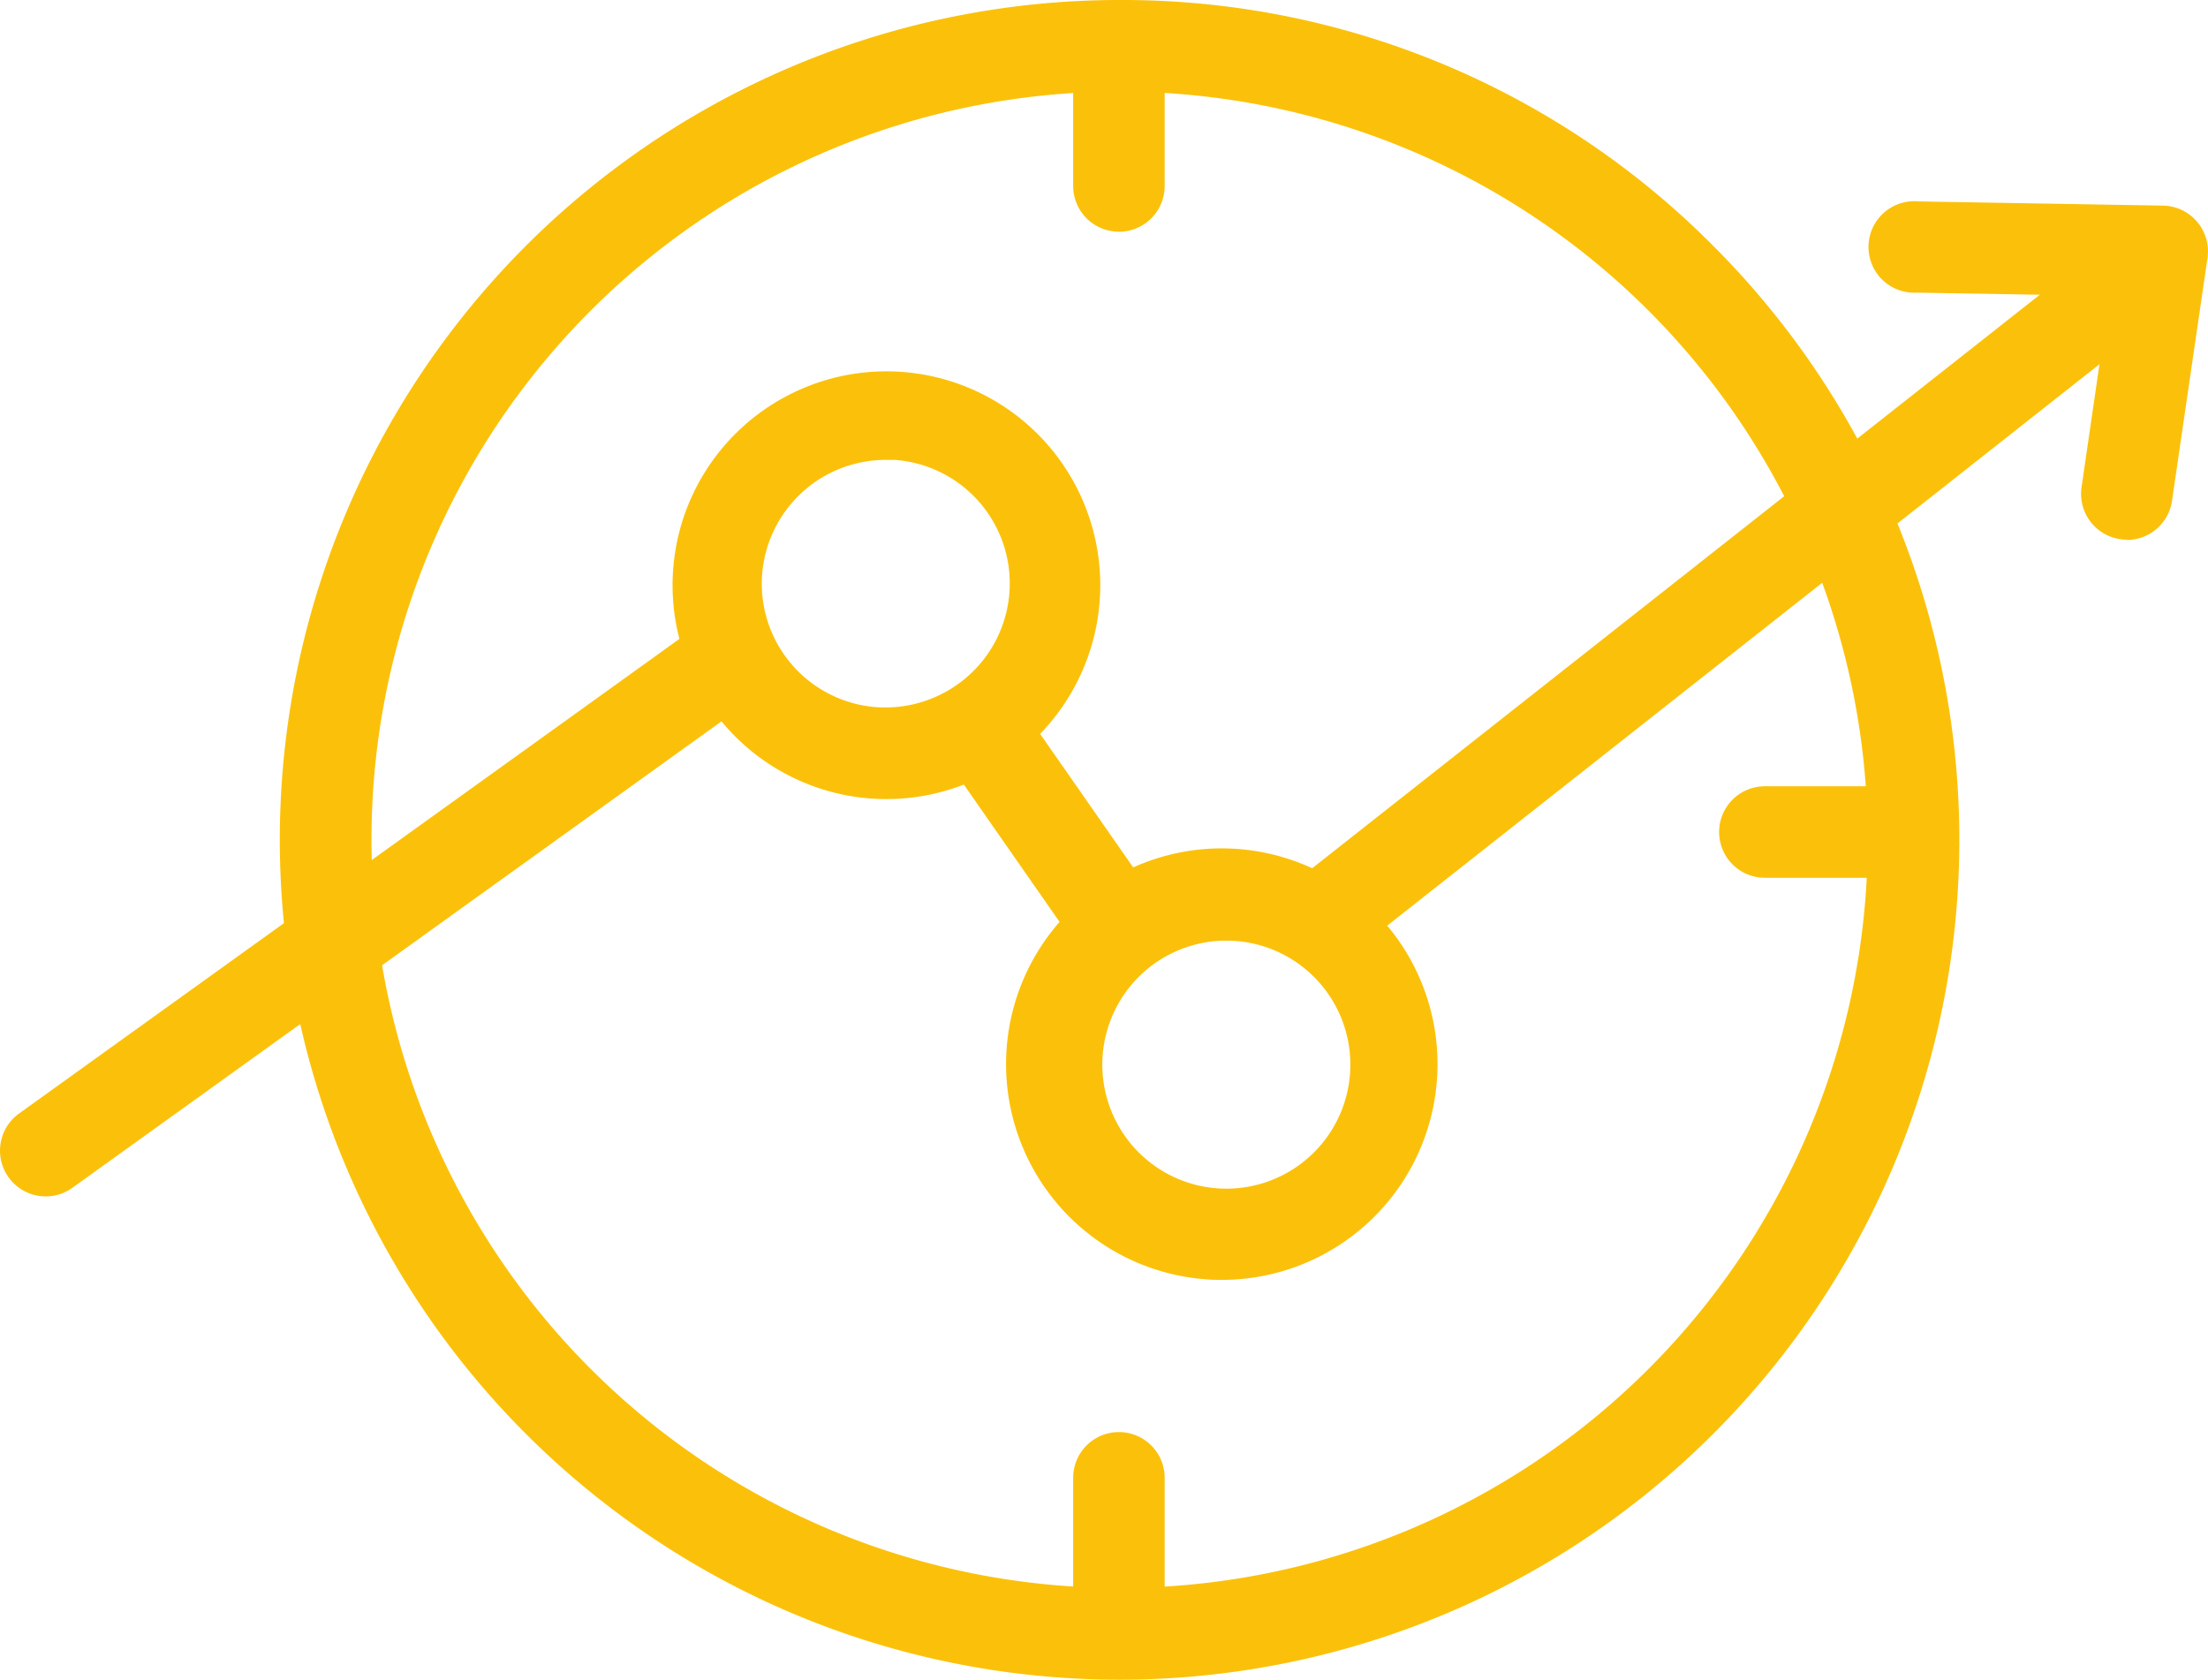
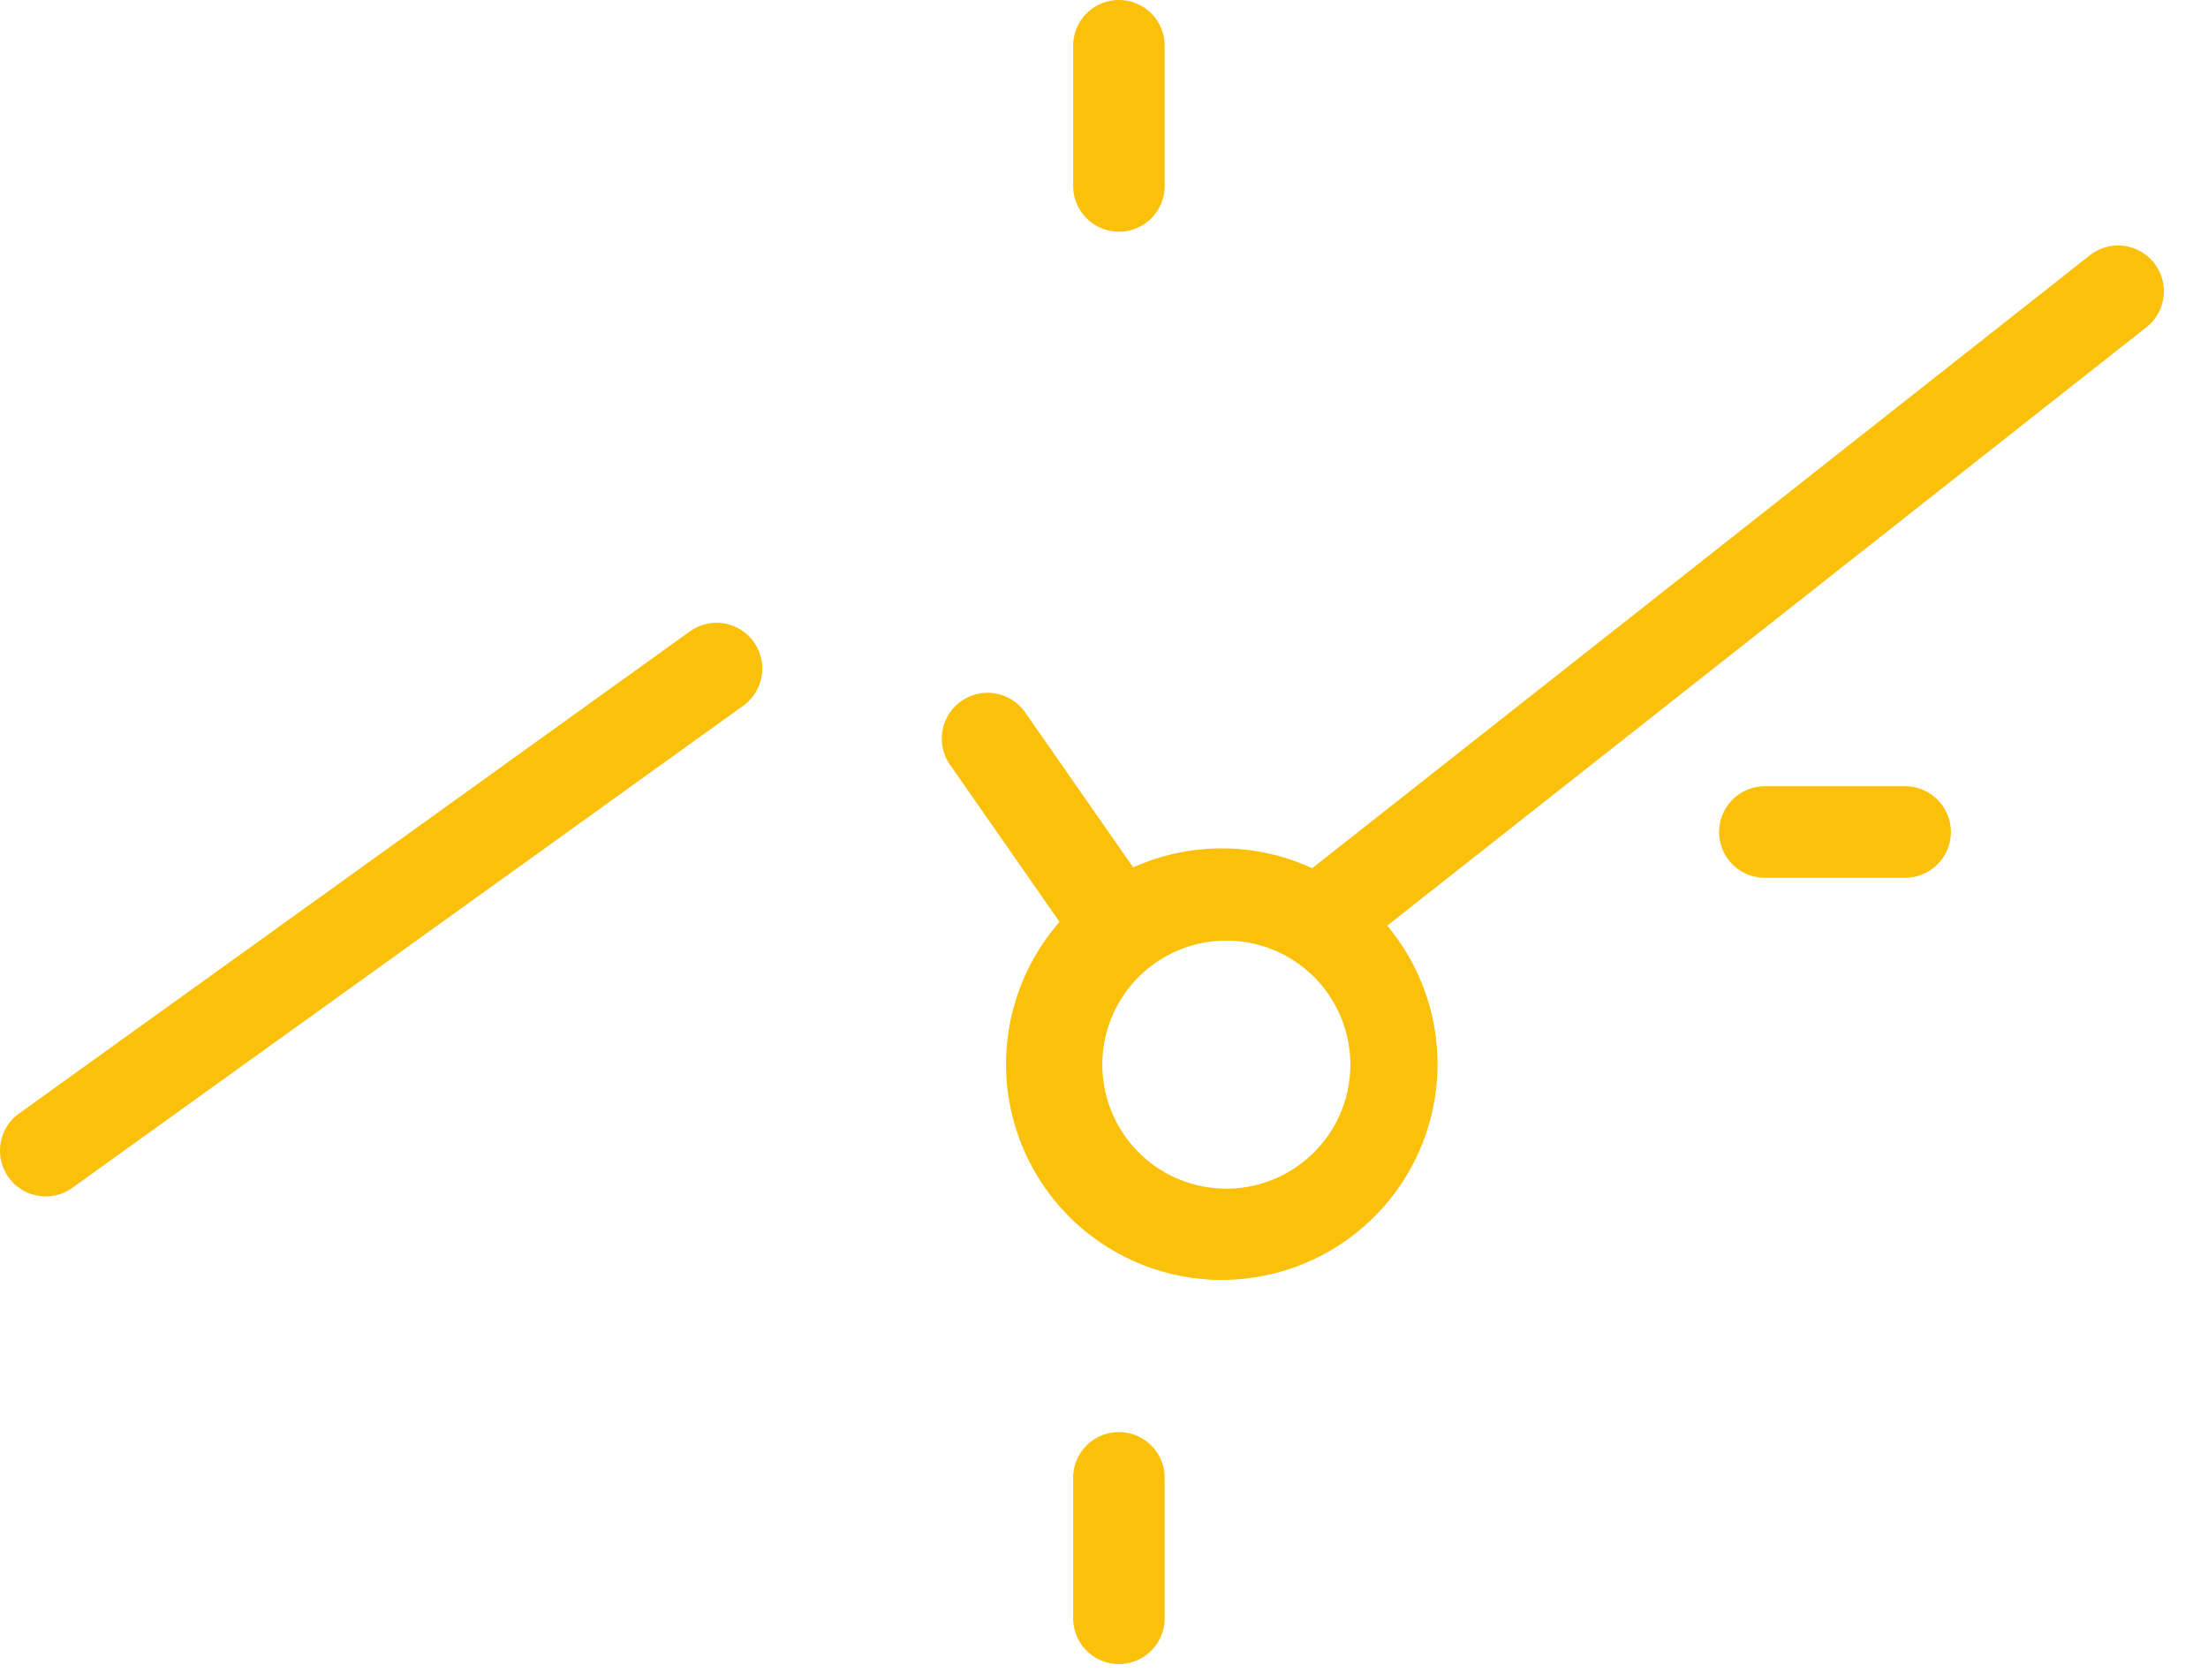
<svg xmlns="http://www.w3.org/2000/svg" id="Group_108406" data-name="Group 108406" width="30.5" height="23.2" viewBox="0 0 30.5 23.2">
  <defs>
    <clipPath id="clip-path">
      <rect id="Rectangle_41457" data-name="Rectangle 41457" width="30.5" height="23.2" fill="#fbc10a" />
    </clipPath>
  </defs>
  <g id="Group_108405" data-name="Group 108405" transform="translate(0 0)" clip-path="url(#clip-path)">
-     <path id="Path_20788" data-name="Path 20788" d="M34.2,7.972a.562.562,0,0,1-.092-.007.632.632,0,0,1-.534-.716l.385-2.643L31.3,4.56A.632.632,0,1,1,31.324,3.3l3.375.058a.632.632,0,0,1,.615.723l-.49,3.354a.632.632,0,0,1-.625.541" transform="translate(-4.821 -0.518)" fill="#fbc10a" />
    <path id="Path_20789" data-name="Path 20789" d="M.632,18.13a.632.632,0,0,1-.369-1.145l9.258-6.653a.632.632,0,1,1,.738,1.026L1,18.011a.629.629,0,0,1-.368.119" transform="translate(0 -1.605)" fill="#fbc10a" />
    <path id="Path_20790" data-name="Path 20790" d="M17.9,15.246a.632.632,0,0,1-.519-.271l-1.832-2.628a.632.632,0,0,1,1.038-.723l1.832,2.628a.632.632,0,0,1-.158.88.622.622,0,0,1-.361.114" transform="translate(-2.426 -1.784)" fill="#fbc10a" />
    <path id="Path_20791" data-name="Path 20791" d="M21.692,13.86a.632.632,0,0,1-.392-1.129L32.172,4.163a.632.632,0,1,1,.782.993L22.083,13.724a.632.632,0,0,1-.391.136" transform="translate(-3.309 -0.633)" fill="#fbc10a" />
    <path id="Path_20792" data-name="Path 20792" d="M19.472,19.865c-.068,0-.137,0-.207-.007a2.98,2.98,0,1,1,.207.007m0-4.685a1.713,1.713,0,1,0,.12,0c-.04,0-.08,0-.12,0m2.339,1.872h0Z" transform="translate(-2.592 -2.187)" fill="#fbc10a" />
-     <path id="Path_20793" data-name="Path 20793" d="M13.963,11.985q-.1,0-.21-.008a2.954,2.954,0,1,1,.21.008M13.958,7.3a1.713,1.713,0,0,0-1.705,1.593,1.71,1.71,0,0,0,1.588,1.823,1.726,1.726,0,0,0,1.241-.416,1.71,1.71,0,0,0-1-3c-.04,0-.08,0-.119,0" transform="translate(-1.726 -0.948)" fill="#fbc10a" />
-     <path id="Path_20794" data-name="Path 20794" d="M16.193,23.2A11.6,11.6,0,0,1,16.173,0h.022A11.492,11.492,0,0,1,24.378,3.39,11.6,11.6,0,0,1,16.193,23.2m0-21.935h-.019a10.334,10.334,0,1,0,.019,0" transform="translate(-0.718 0)" fill="#fbc10a" />
    <path id="Path_20795" data-name="Path 20795" d="M18.219,3.2a.632.632,0,0,1-.632-.632V.632a.632.632,0,1,1,1.264,0V2.569a.632.632,0,0,1-.632.632" transform="translate(-2.763 0)" fill="#fbc10a" />
    <path id="Path_20796" data-name="Path 20796" d="M18.219,26.672a.632.632,0,0,1-.632-.632V24.1a.632.632,0,1,1,1.264,0V26.04a.632.632,0,0,1-.632.632" transform="translate(-2.763 -3.688)" fill="#fbc10a" />
    <path id="Path_20797" data-name="Path 20797" d="M30.743,14.149H28.806a.632.632,0,1,1,0-1.264h1.937a.632.632,0,1,1,0,1.264" transform="translate(-4.427 -2.025)" fill="#fbc10a" />
  </g>
</svg>